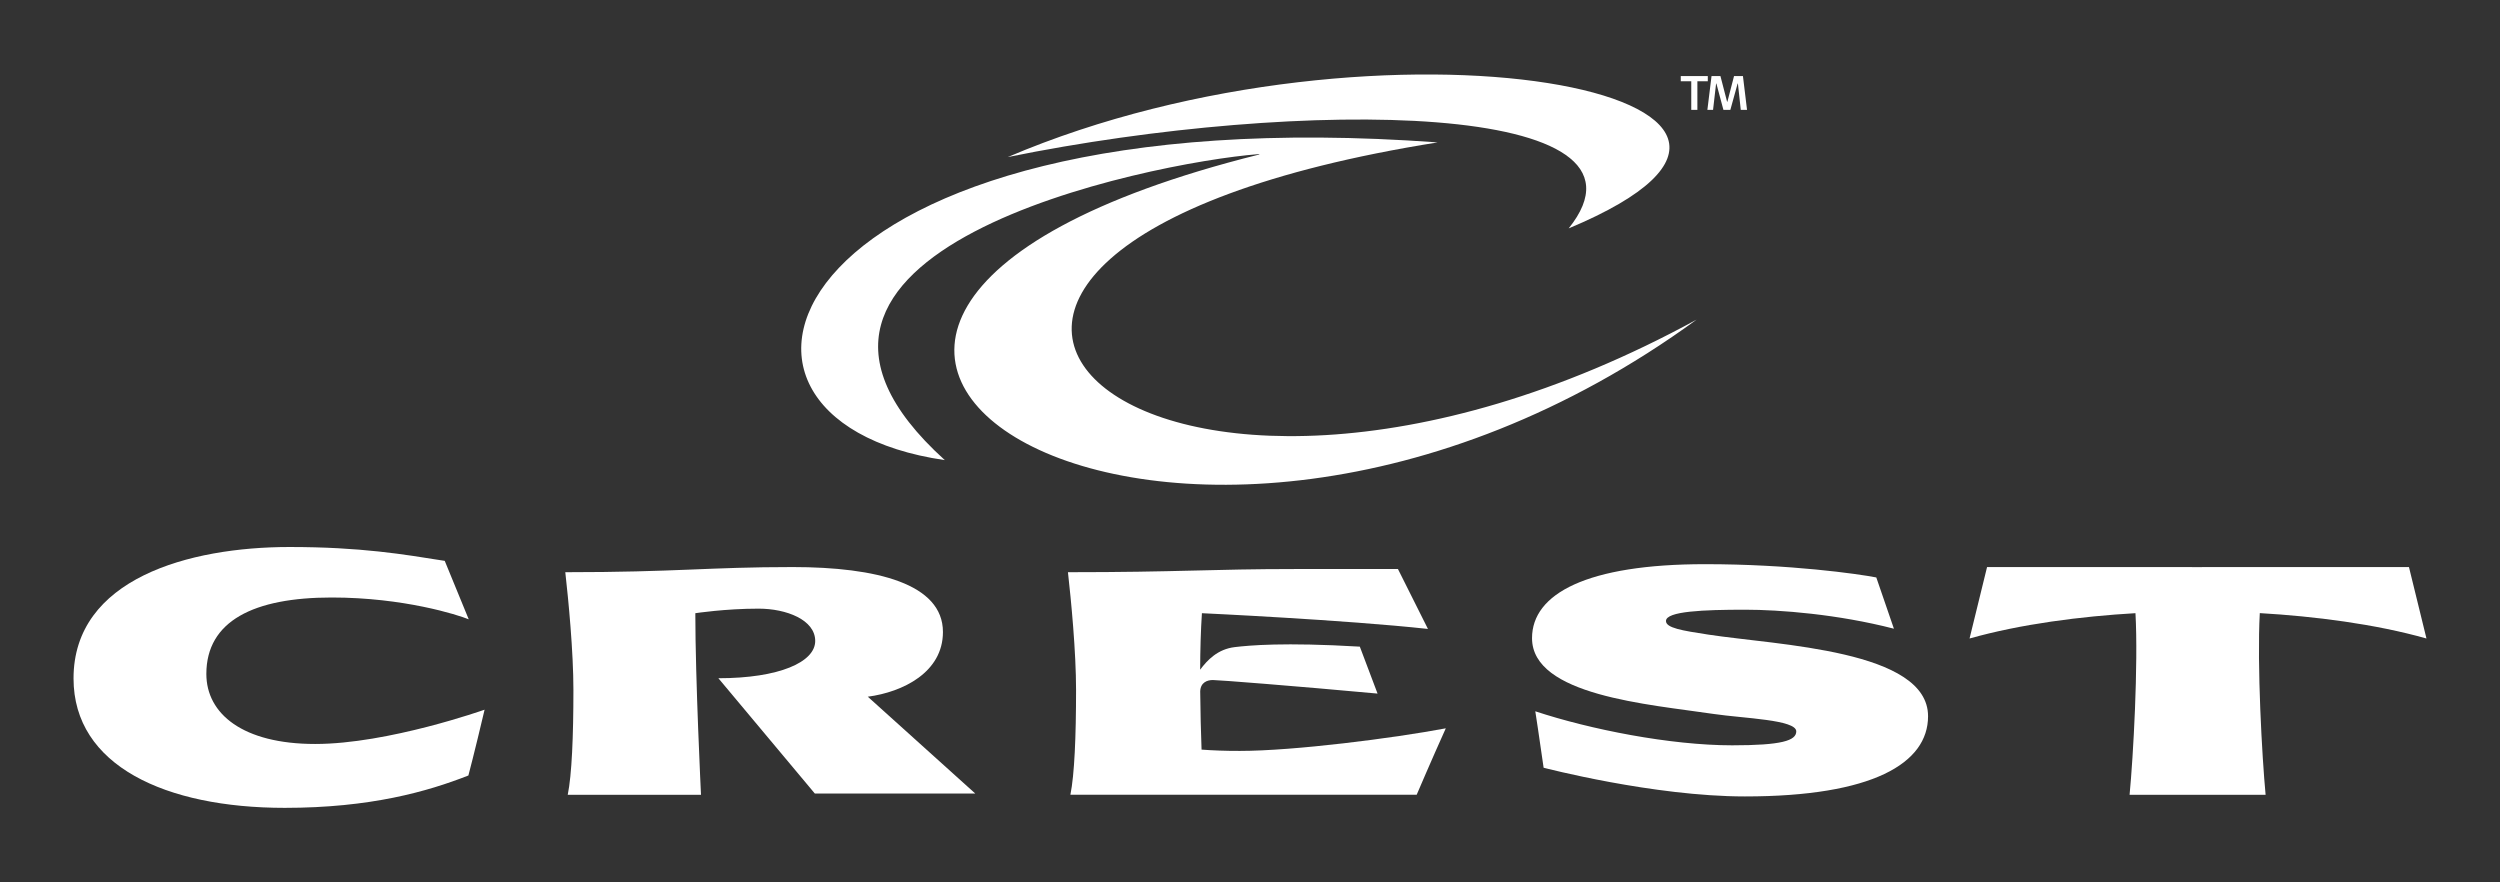
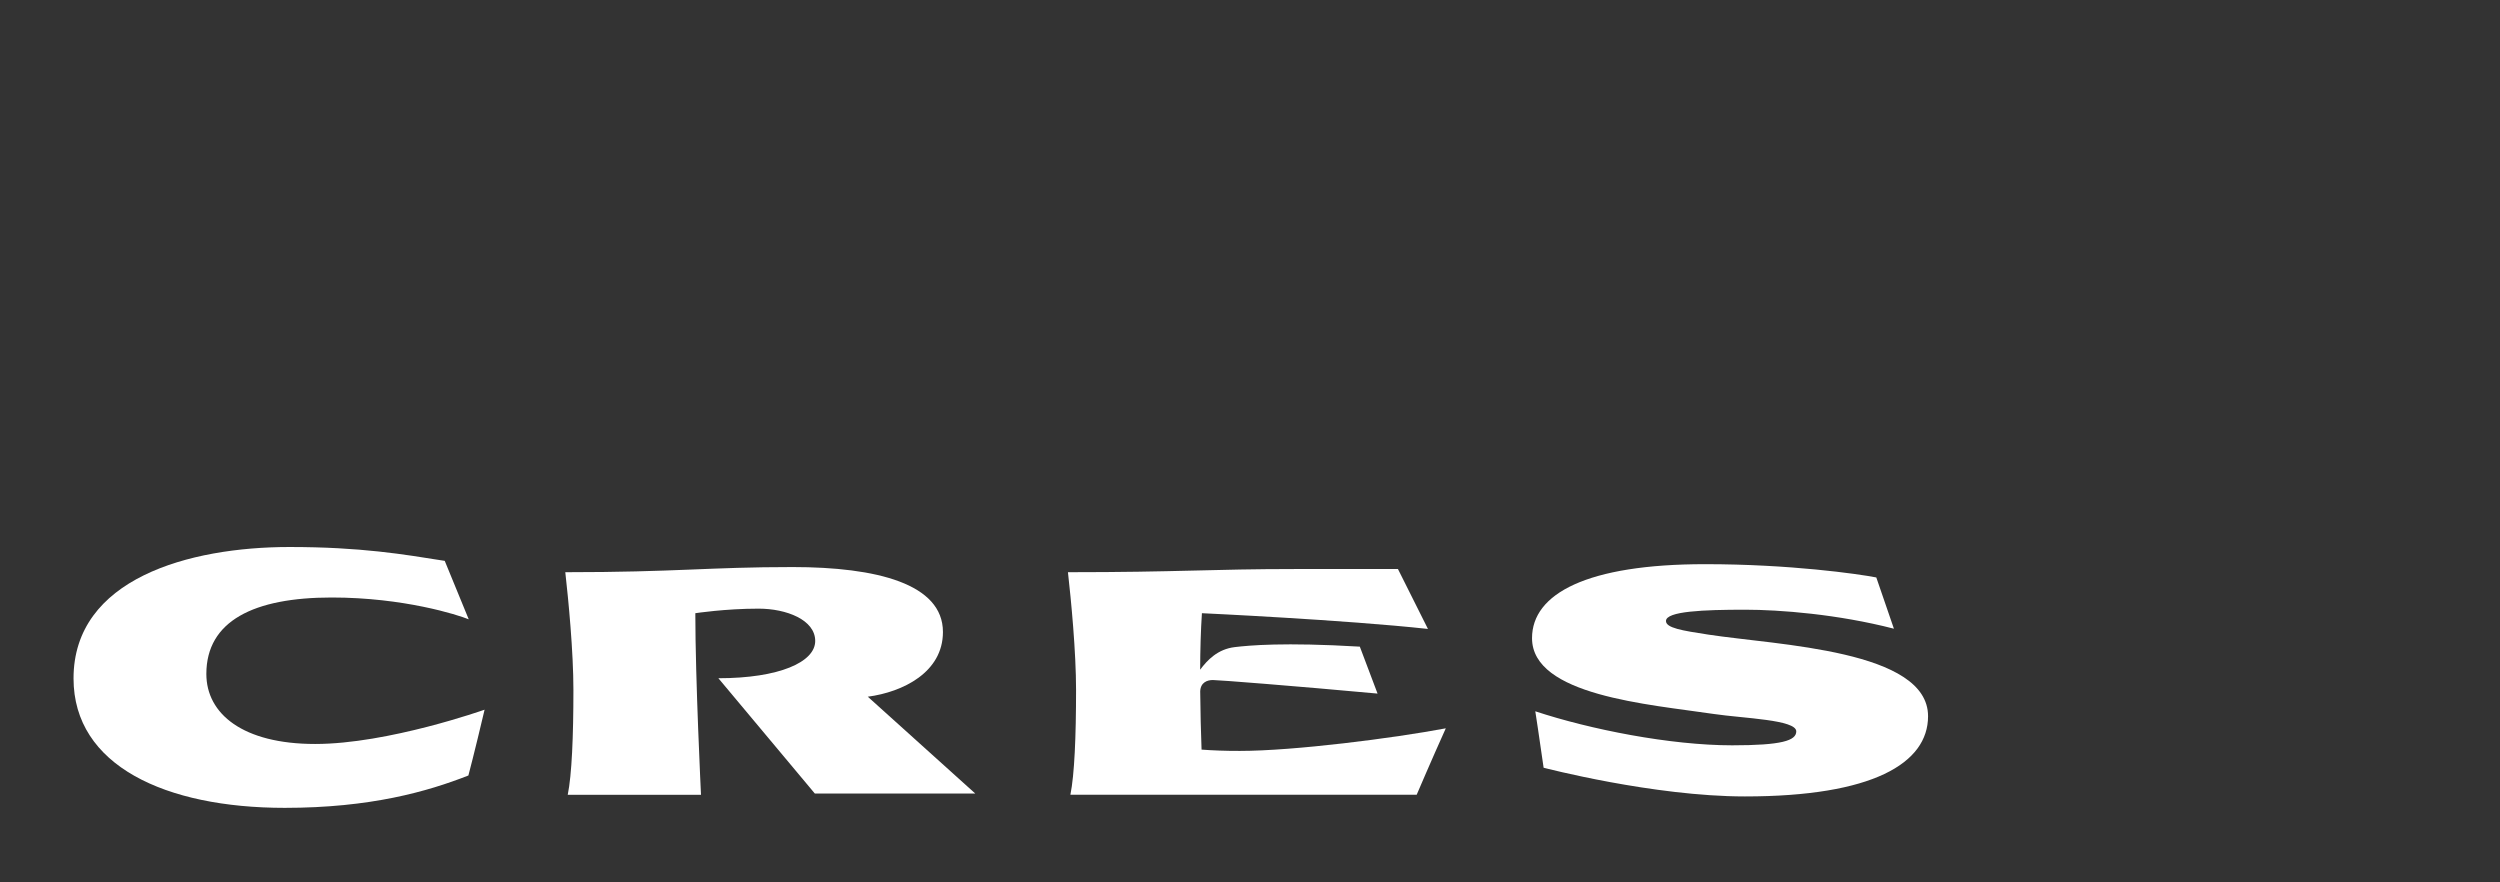
<svg xmlns="http://www.w3.org/2000/svg" version="1.1" id="Layer_1" x="0px" y="0px" viewBox="0 0 850 300" style="enable-background:new 0 0 850 300;" xml:space="preserve">
  <rect x="0" y="0" width="850" height="300" fill="#333333" stroke="none" />
  <style type="text/css">
	.st0{display:none;}
	.st1{fill:#FFFFFF;}
</style>
-   <rect class="st0" width="850" height="300" />
  <g>
    <path class="st1" d="M70.16,229.15c0-18.03,16.13-26,42.62-26c24.47,0,42.89,5.9,46.59,7.42l-8.16-19.88   c-14.01-2.22-28.49-4.71-52.78-4.71c-34.15,0-73.43,10.76-73.43,44.69c0,29.67,31.3,44,71.82,44c29.13,0,48.52-5.54,62.43-11   c0,0,2.03-7.58,5.51-22.38c0,0-32.83,11.66-57.59,11.66C82.58,252.96,70.16,242.71,70.16,229.15" />
    <path class="st1" d="M320.6,214.88c0-16.38-22.52-22.08-51.1-22.08c-28.58,0-39.52,1.75-77.3,1.75c1.06,9.38,2.76,26.93,2.76,40.09   c0,15.6-0.54,28.82-1.93,35.59h45.31c0,0-1.93-39.25-1.93-61.74c0,0,10.13-1.55,21.49-1.55c9.49,0,19.27,3.8,19.27,10.99   s-12.27,12.67-32.92,12.67l32.8,39.21h54.55c0,0-23.67-21.31-36.55-32.93C306.99,235.3,320.6,228.58,320.6,214.88" />
    <path class="st1" d="M408.53,254.87c-0.21-5.77-0.4-12.67-0.46-19.81c0.13-3.1,2.45-3.85,4.31-3.85c1.92,0,27.14,1.96,55.99,4.61   c0,0-3.54-9.36-6.03-15.96c-26-1.54-37.66-0.41-42.47,0.15c-5.89,0.68-9.42,4.48-11.82,7.69c0.03-6.69,0.21-13.32,0.6-19.21   c0,0,48.44,2.25,76.85,5.35l-10.2-20.37h-34.9c-28.58,0-39.52,1.08-77.3,1.08c1.06,9.38,2.76,26.94,2.76,40.09   c0,15.6-0.54,28.82-1.93,35.58h23.97h93.77c0,0,5.13-12.03,9.9-22.59c-17.77,3.35-51.55,7.68-70.02,7.68   C416.66,255.33,412.38,255.15,408.53,254.87" />
    <path class="st1" d="M580.85,215.77c-9.04-1.38-14.42-2.28-14.42-4.63c0-3.34,12.9-3.84,26.94-3.84c11.77,0,31.5,1.53,50.56,6.46   c0,0-3.31-9.63-5.99-17.43c-6.29-1.21-29.38-4.51-58.23-4.51c-40.13,0-58.82,10.02-58.82,25.15c0,19.52,39.65,22.49,61.85,25.79   c10.04,1.49,27.99,1.92,27.99,5.91c0,3.16-5,4.74-21.79,4.74c-21.06,0-48.32-5.41-66.94-11.57c0,0,1.45,9.34,2.83,19.19   c0,0,37.32,9.76,68.44,9.76c43.45,0,62.27-11.27,62.27-27.27C655.54,221,604.57,219.39,580.85,215.77" />
-     <path class="st1" d="M768.33,208.46c18.61,1.08,39.14,3.68,56.67,8.63l-5.95-24.28h-69.19l-3.58,0.01l-1.49-0.01h-69.19   l-5.95,24.28c17.45-4.93,37.87-7.53,56.41-8.61c0.98,17.54-0.75,48.8-2,61.76h13.62h19.01h13.62   C769.08,257.27,767.36,226,768.33,208.46" />
-     <path class="st1" d="M342.62,53.41c99.82-20.32,225.67-19.25,190.73,24.24C641.73,32.38,469.54-0.77,342.62,53.41" />
-     <path class="st1" d="M488.79,48.42C255.46,85.5,388.25,211.7,576.85,108.67c-178.35,129.94-379.1,1.44-148.94-56.08   c0.33-0.08,0.54-0.28-0.2-0.17c-36.36,2.85-185.26,32.72-106.47,104.02C225.53,142.56,265.04,32.03,488.79,48.42" />
-     <path class="st1" d="M571.46,25.87v1.77h3.57v9.71h2.08v-9.71h3.54v-1.77H571.46z M589.57,25.87l-2.26,8.73h-0.1l-2.26-8.73h-3.03   l-1.41,11.48h1.93l1.03-8.94h0.1l2.39,8.94h2.36l2.47-8.94h0.1l0.97,8.94h2.13l-1.39-11.48H589.57z" />
  </g>
</svg>